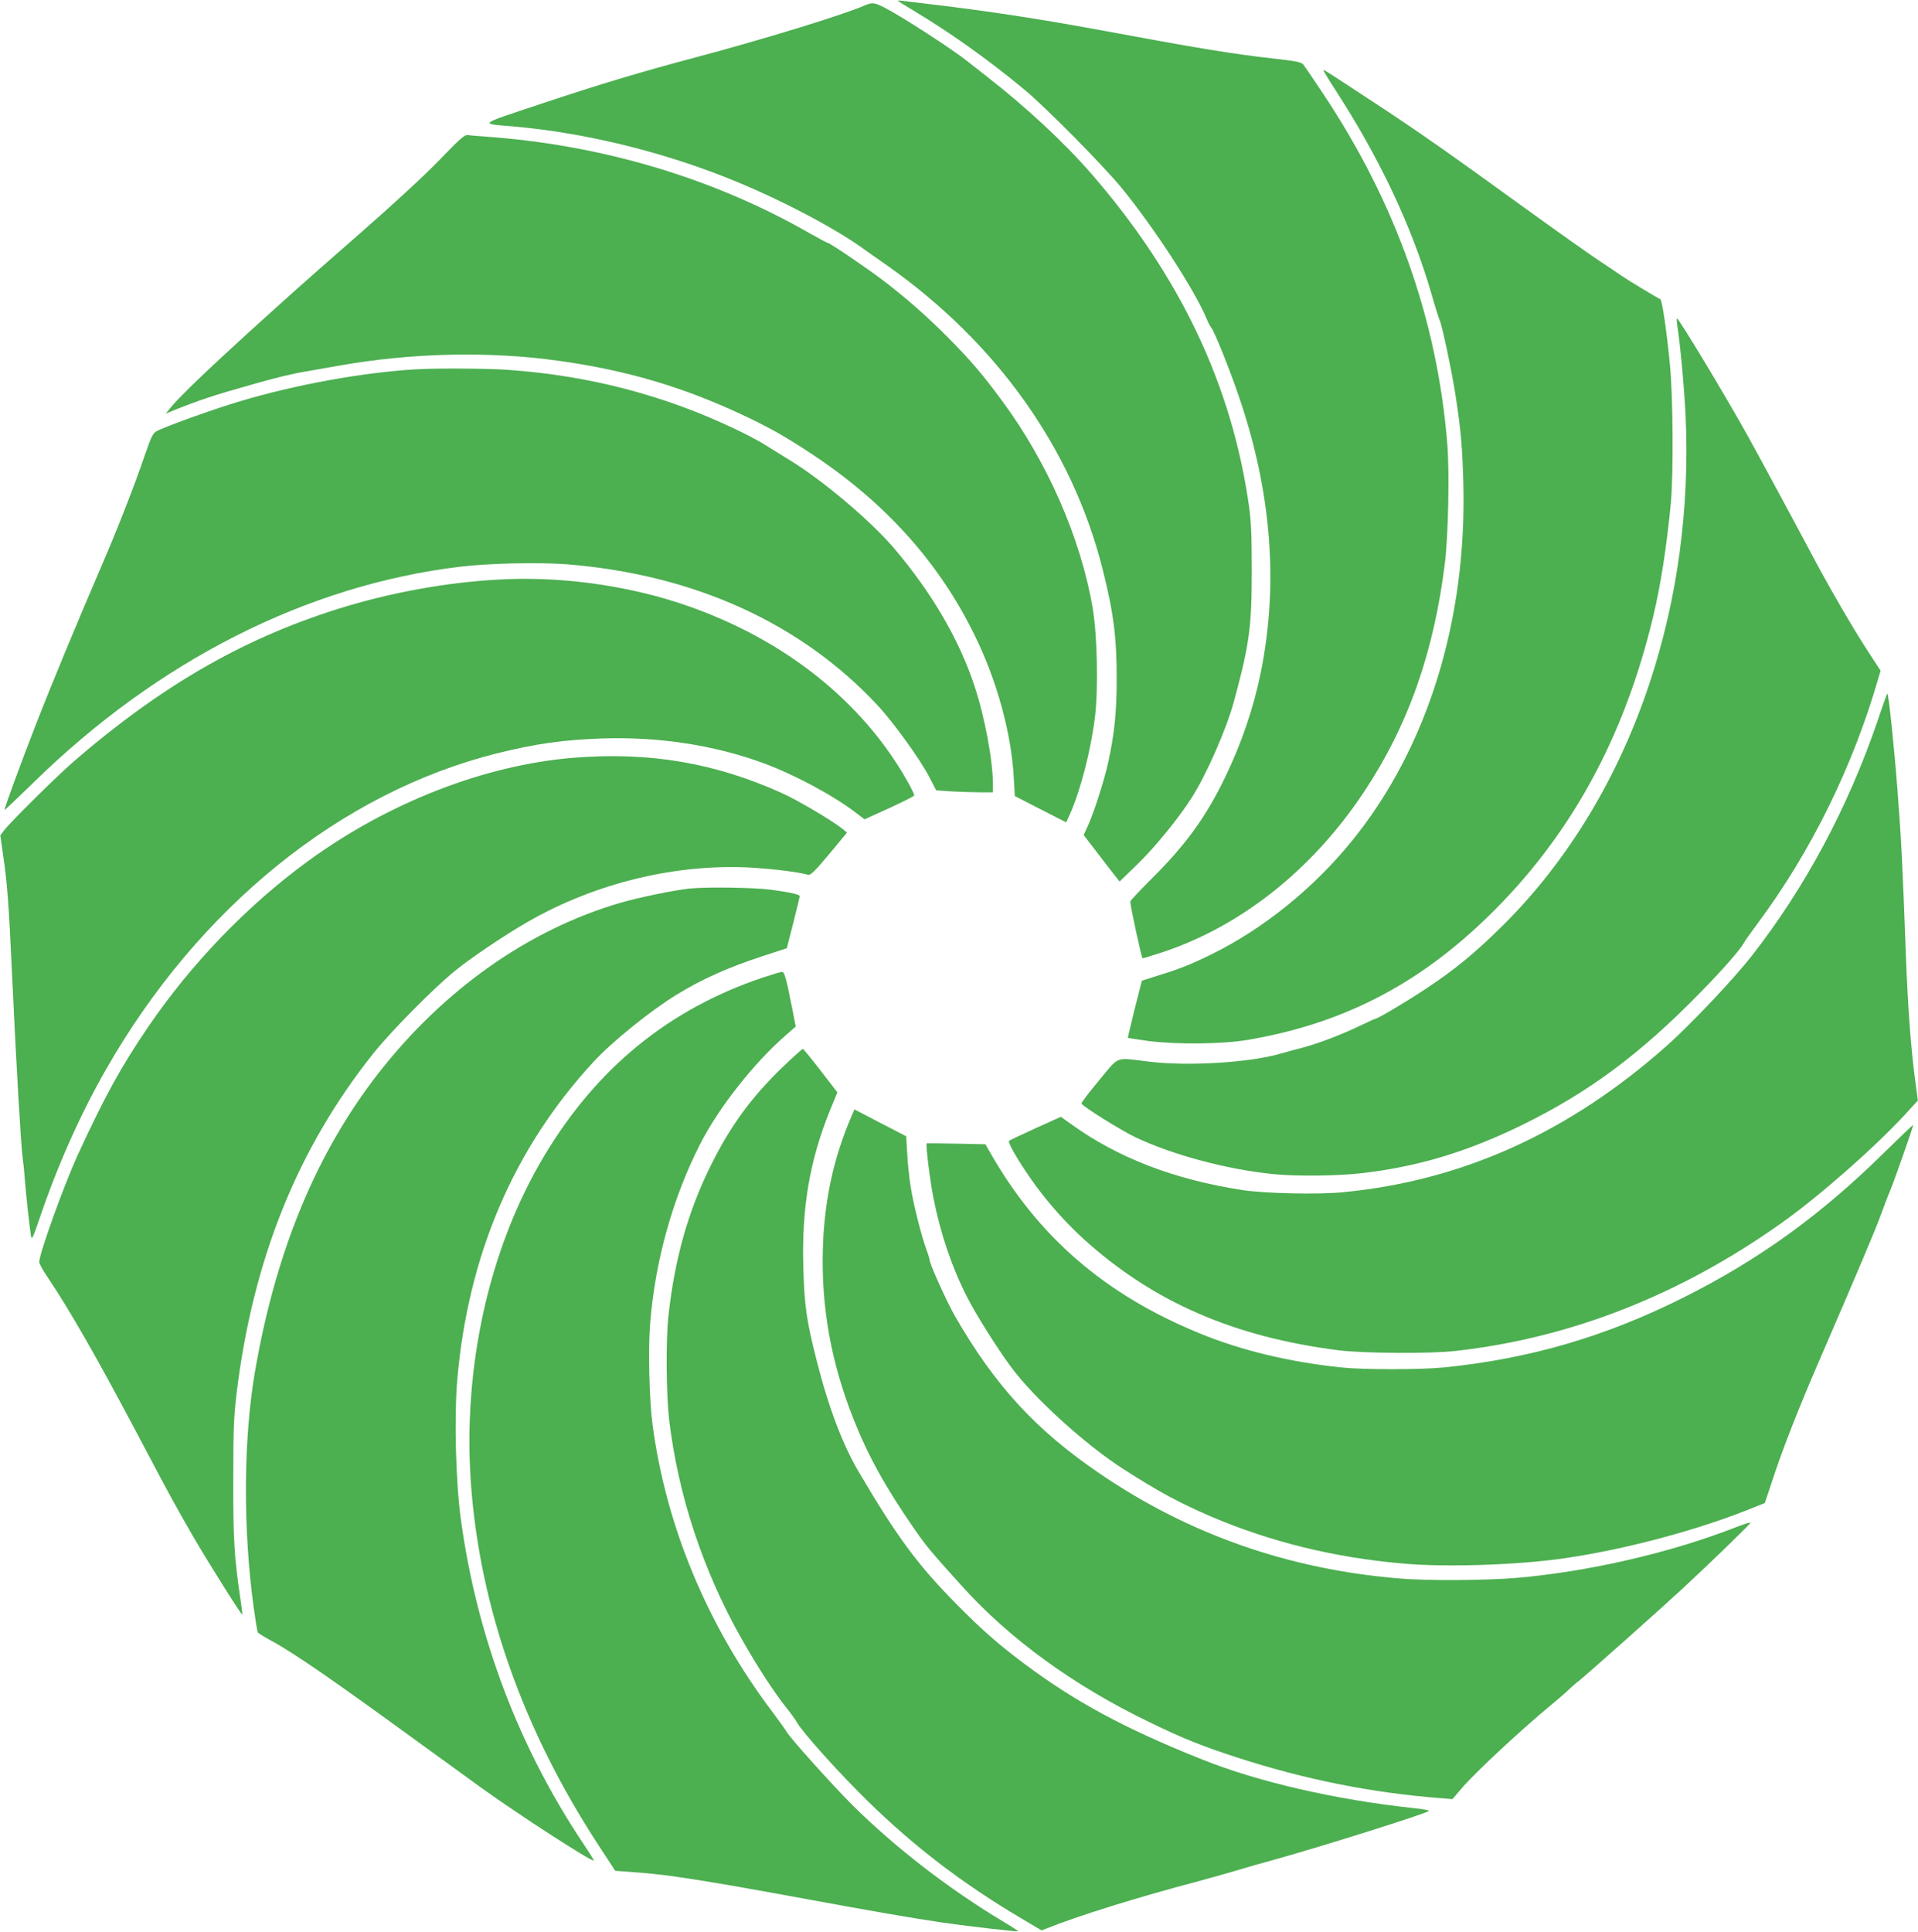
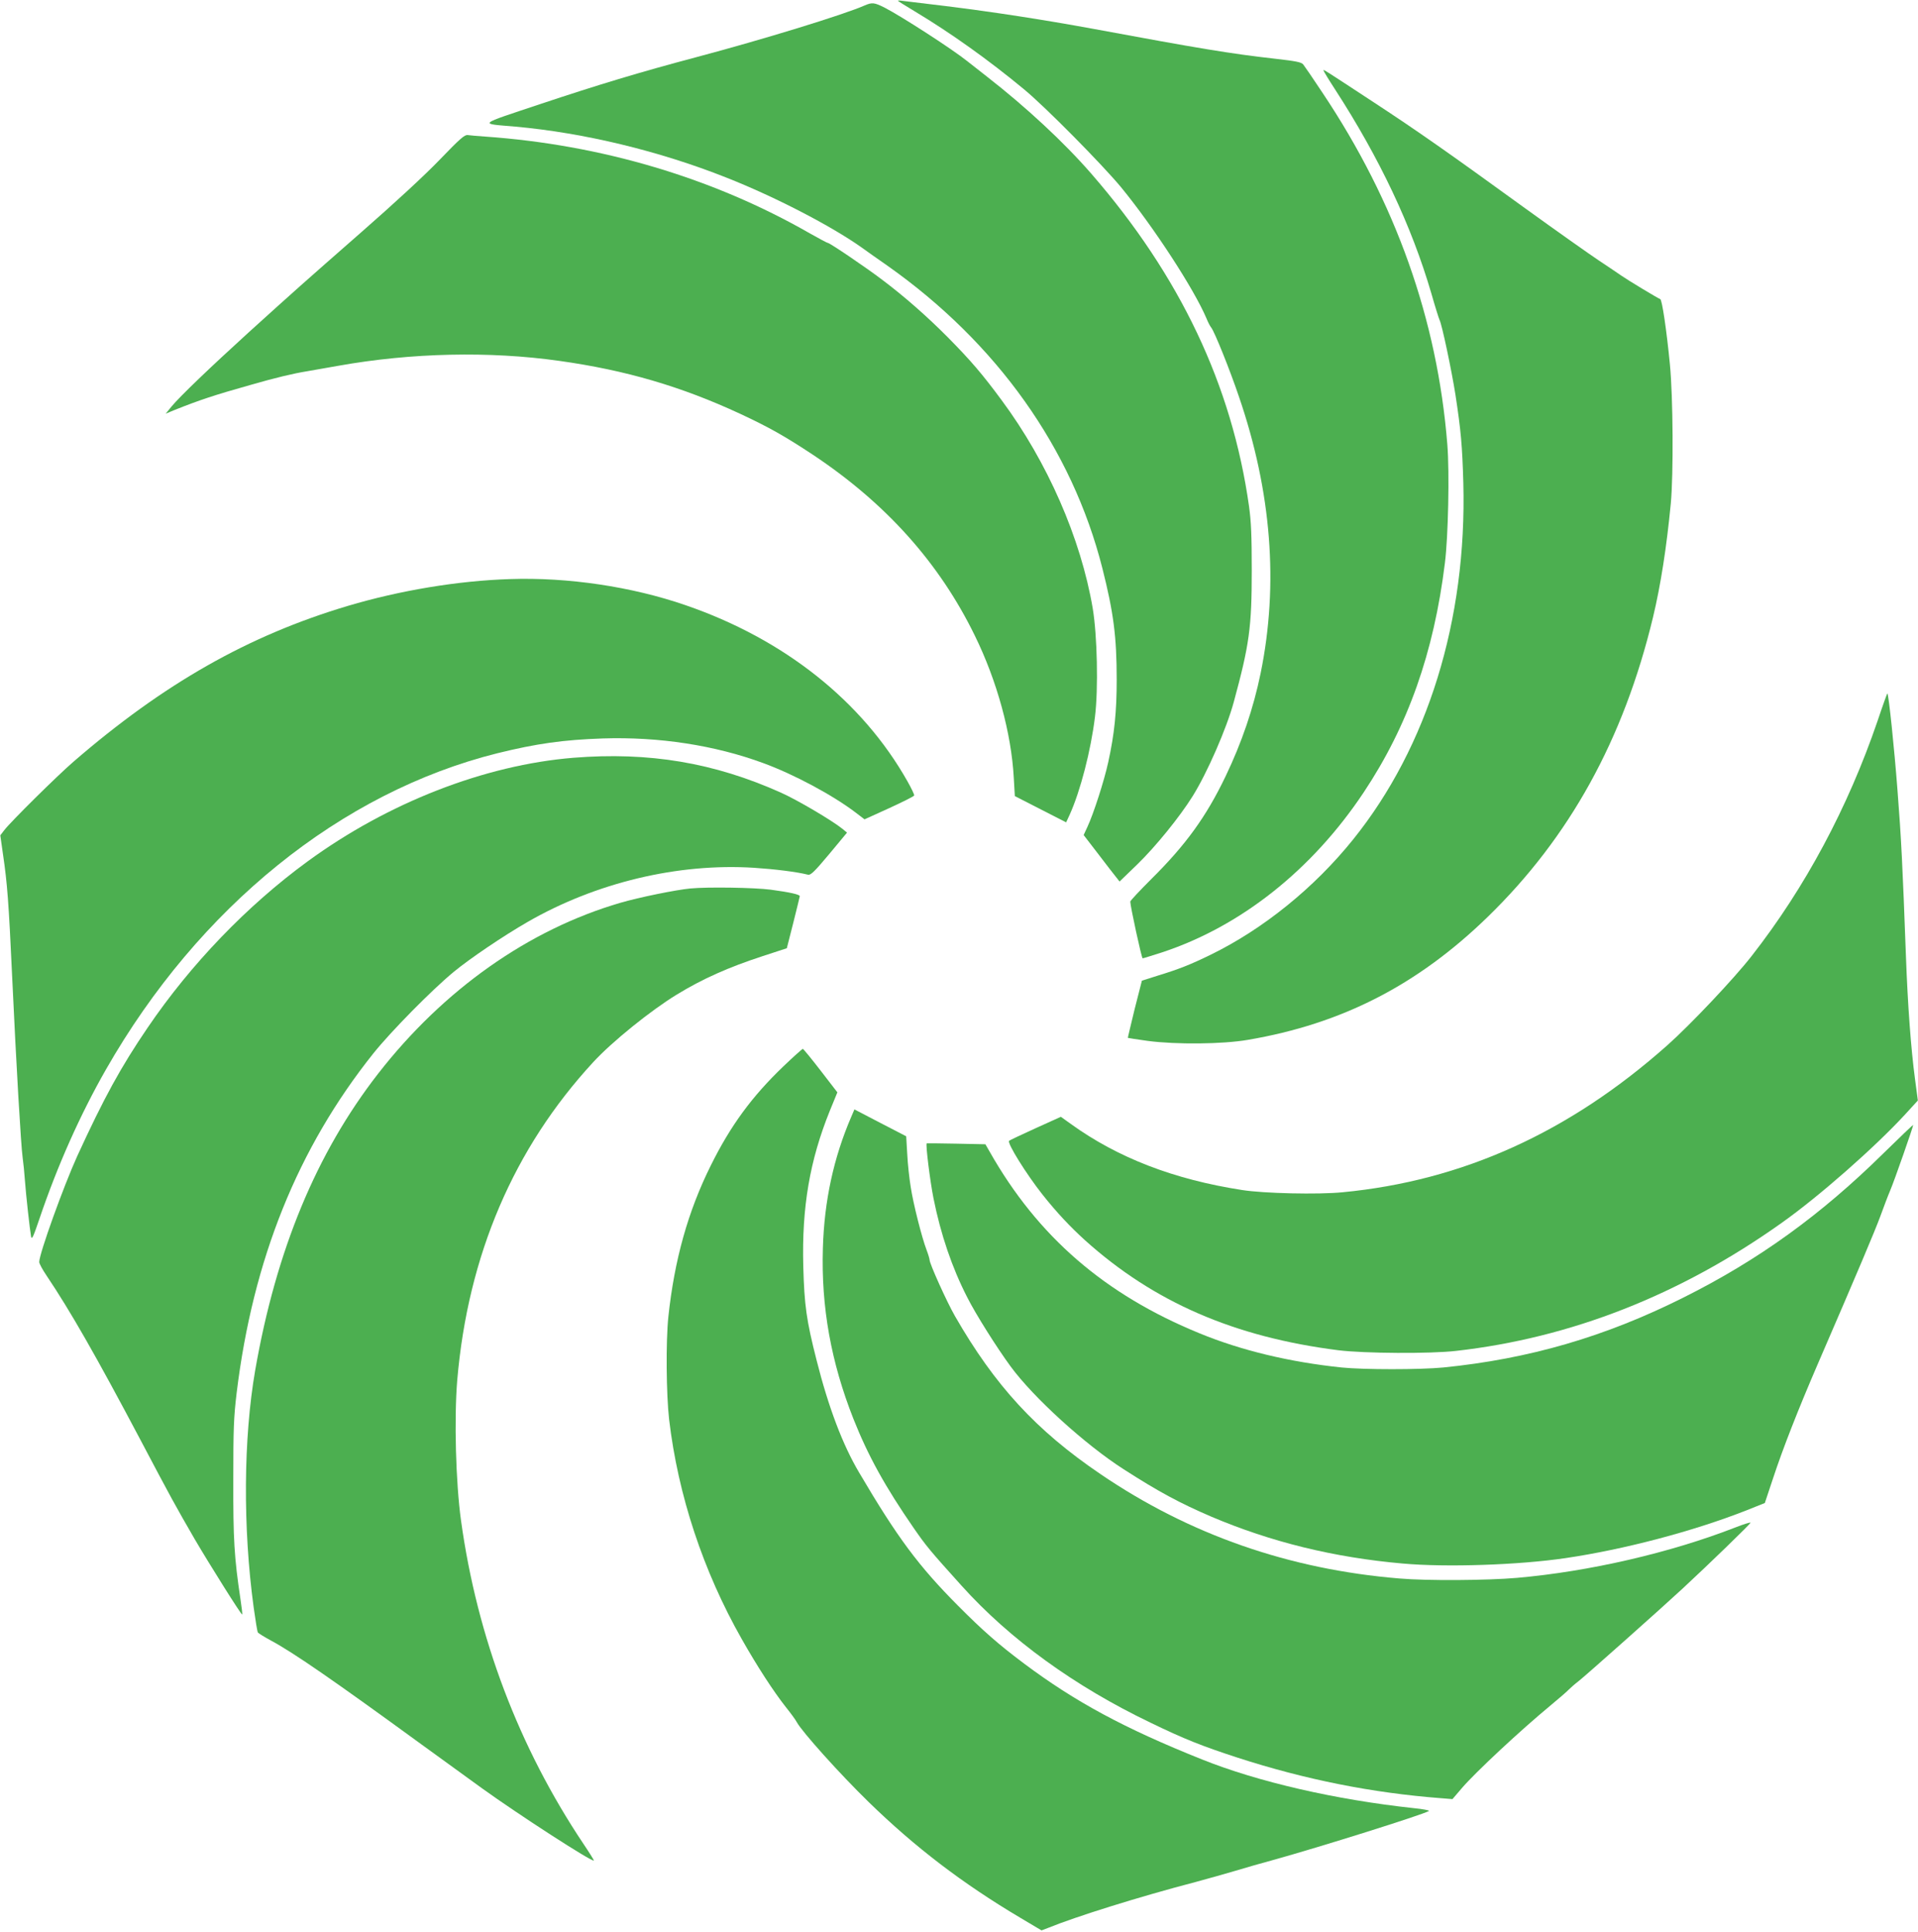
<svg xmlns="http://www.w3.org/2000/svg" version="1.0" width="1271pt" height="1280pt" viewBox="0 0 1271 1280" preserveAspectRatio="xMidYMid meet">
  <g transform="translate(0,1280) scale(0.1,-0.1)" fill="#4caf50" stroke="none">
    <path d="M5950 12795 c0 -2 51 -34 113 -71 238 -143 485 -319 722 -515 141 -116 520 -500 645 -651 217 -265 483 -674 565 -868 10 -25 24 -52 31 -60 22 -27 123 -278 184 -458 216 -630 264 -1244 144 -1832 -48 -234 -125 -460 -233 -685 -128 -267 -264 -454 -491 -679 -77 -77 -140 -144 -140 -150 0 -30 75 -376 82 -376 4 0 61 18 127 39 523 172 996 547 1338 1061 293 440 465 926 538 1520 22 176 31 600 16 785 -66 827 -342 1604 -827 2330 -62 94 -120 178 -128 188 -12 15 -47 22 -188 38 -293 33 -503 68 -1204 198 -339 62 -657 111 -979 151 -137 16 -265 32 -282 34 -18 3 -33 3 -33 1z" />
    <path d="M5730 12764 c-138 -61 -668 -224 -1120 -344 -373 -99 -647 -182 -1025 -308 -428 -143 -414 -130 -170 -151 454 -41 953 -161 1399 -338 322 -127 694 -320 896 -463 36 -26 112 -80 170 -120 726 -512 1224 -1212 1425 -2005 74 -293 95 -453 95 -737 0 -215 -15 -361 -56 -548 -27 -124 -97 -341 -138 -429 l-25 -54 97 -126 c53 -69 106 -139 119 -154 l22 -28 116 112 c122 118 284 318 368 453 97 155 226 451 273 625 103 379 119 493 119 871 0 233 -4 322 -18 425 -113 802 -457 1527 -1046 2205 -182 209 -430 439 -689 641 -45 35 -104 81 -130 102 -102 82 -440 300 -551 357 -68 34 -82 35 -131 14z" />
    <path d="M8770 12334 c0 -4 35 -62 78 -128 294 -454 506 -902 637 -1350 25 -88 50 -167 54 -175 16 -29 81 -338 106 -498 36 -236 45 -335 52 -583 24 -907 -236 -1748 -730 -2362 -257 -320 -596 -594 -944 -764 -133 -65 -211 -96 -352 -139 l-104 -33 -48 -188 c-25 -104 -46 -190 -45 -191 1 -1 60 -10 131 -20 189 -25 499 -22 665 7 623 106 1124 363 1589 815 542 527 900 1175 1095 1985 51 213 90 464 118 755 18 196 15 702 -6 920 -22 227 -52 429 -64 433 -15 5 -214 125 -257 155 -22 15 -89 61 -150 101 -60 40 -281 196 -490 347 -506 367 -713 512 -1000 700 -329 216 -335 220 -335 213z" />
    <path d="M2915 11743 c-100 -104 -295 -284 -520 -481 -397 -348 -433 -380 -749 -666 -257 -234 -451 -420 -508 -488 l-40 -49 53 22 c172 69 273 102 504 167 170 49 287 77 380 92 39 7 131 23 205 36 487 87 1004 98 1465 33 443 -62 810 -170 1200 -351 193 -90 295 -148 480 -270 485 -322 840 -718 1075 -1200 147 -300 242 -647 258 -942 l7 -121 170 -87 170 -87 24 52 c70 155 140 424 167 647 23 186 15 542 -15 720 -79 464 -300 969 -604 1379 -127 172 -203 261 -355 415 -138 139 -288 271 -437 383 -105 80 -346 243 -358 243 -5 0 -59 29 -121 64 -640 367 -1381 587 -2151 641 -49 3 -101 8 -115 10 -21 3 -49 -21 -185 -162z" />
-     <path d="M11114 10648 c21 -133 46 -403 56 -604 28 -608 -54 -1216 -240 -1774 -208 -625 -541 -1175 -969 -1600 -182 -181 -321 -296 -516 -424 -124 -83 -316 -196 -330 -196 -3 0 -51 -22 -108 -49 -120 -58 -274 -116 -372 -142 -38 -9 -101 -27 -140 -38 -206 -62 -624 -88 -885 -55 -225 27 -189 41 -328 -126 -66 -79 -118 -148 -116 -152 14 -23 264 -179 359 -224 246 -117 607 -213 914 -244 151 -15 426 -12 581 6 371 42 701 141 1065 319 443 217 784 470 1185 881 147 150 264 284 288 329 5 11 46 68 89 126 354 475 634 1044 803 1634 l12 41 -84 129 c-95 145 -258 426 -358 615 -119 224 -356 663 -435 806 -154 277 -460 784 -472 784 -3 0 -2 -19 1 -42z" />
-     <path d="M2760 10353 c-353 -20 -806 -102 -1180 -215 -174 -52 -495 -168 -544 -196 -24 -15 -35 -38 -76 -157 -62 -184 -183 -495 -283 -725 -174 -405 -332 -785 -446 -1078 -103 -266 -201 -533 -201 -549 0 -3 84 77 188 178 827 811 1815 1312 2832 1434 190 23 523 30 705 16 841 -67 1550 -388 2058 -932 107 -114 288 -365 347 -481 l44 -85 104 -7 c58 -3 143 -6 189 -6 l83 0 0 48 c0 160 -54 451 -122 655 -102 311 -286 624 -536 917 -156 182 -471 448 -687 580 -58 36 -134 83 -168 104 -34 22 -121 68 -193 102 -471 225 -968 355 -1504 393 -132 10 -473 12 -610 4z" />
    <path d="M3380 8963 c-346 -11 -729 -75 -1076 -178 -660 -197 -1219 -515 -1817 -1032 -111 -96 -418 -400 -459 -454 l-26 -34 18 -127 c28 -189 38 -319 60 -798 28 -605 59 -1133 70 -1210 5 -36 12 -103 15 -150 7 -97 33 -331 41 -374 5 -23 15 -1 56 120 118 349 270 690 441 989 614 1074 1556 1835 2593 2094 260 64 436 89 699 98 371 12 742 -45 1062 -163 203 -74 462 -213 613 -328 l59 -45 163 74 c89 41 164 78 166 84 2 5 -18 47 -44 93 -300 532 -817 943 -1471 1168 -356 123 -781 186 -1163 173z" />
    <path d="M12442 8023 c-196 -573 -479 -1103 -834 -1557 -114 -147 -406 -456 -558 -591 -651 -579 -1359 -899 -2153 -975 -161 -16 -522 -8 -667 15 -451 70 -822 213 -1133 437 l-67 48 -168 -76 c-92 -42 -171 -79 -175 -83 -15 -14 115 -222 221 -356 96 -121 184 -214 282 -303 457 -411 991 -642 1680 -729 169 -21 611 -24 780 -4 760 86 1484 370 2155 847 249 176 619 502 819 719 l85 93 -19 143 c-27 203 -48 488 -60 814 -22 598 -31 781 -56 1100 -21 276 -58 632 -67 641 -1 1 -31 -81 -65 -183z" />
    <path d="M3800 7779 c-589 -48 -1230 -298 -1762 -687 -401 -293 -775 -682 -1060 -1102 -177 -260 -288 -462 -466 -850 -90 -198 -252 -647 -252 -702 0 -11 22 -51 49 -91 156 -232 325 -527 624 -1092 200 -379 228 -430 357 -653 96 -164 310 -505 315 -500 2 2 -3 46 -11 98 -42 281 -49 399 -48 795 0 341 3 413 22 574 108 887 405 1623 906 2251 116 145 386 419 531 539 109 90 328 238 491 332 453 261 997 391 1501 359 137 -9 284 -27 358 -46 17 -4 44 22 140 137 l118 142 -29 24 c-69 56 -298 191 -407 240 -445 200 -877 272 -1377 232z" />
    <path d="M4575 6913 c-95 -9 -341 -59 -464 -95 -607 -177 -1172 -575 -1606 -1133 -408 -525 -675 -1168 -814 -1965 -78 -451 -82 -1043 -10 -1571 12 -87 24 -161 28 -166 3 -5 42 -29 86 -53 151 -81 418 -266 1000 -690 149 -108 329 -239 400 -290 246 -177 729 -489 740 -478 2 2 -28 50 -67 108 -430 642 -706 1371 -813 2145 -35 253 -46 676 -25 930 71 828 375 1537 901 2107 125 136 382 343 554 448 170 104 343 181 570 255 l159 52 43 169 c23 93 43 172 43 176 0 11 -66 26 -193 43 -108 14 -415 19 -532 8z" />
-     <path d="M5050 6321 c-619 -209 -1096 -598 -1445 -1182 -362 -605 -538 -1392 -485 -2159 58 -829 347 -1647 855 -2420 l102 -156 159 -12 c192 -14 445 -54 1035 -162 515 -95 778 -140 974 -169 164 -24 497 -62 502 -58 1 2 -41 30 -95 62 -363 217 -725 497 -1008 779 -139 140 -410 442 -432 482 -6 11 -48 70 -93 130 -429 568 -704 1226 -794 1899 -23 169 -31 510 -16 686 35 415 150 823 331 1179 123 241 357 538 569 722 l64 56 -22 114 c-44 219 -52 248 -70 248 -9 0 -68 -18 -131 -39z" />
    <path d="M5192 5735 c-210 -201 -351 -394 -481 -656 -152 -305 -242 -628 -282 -1004 -17 -162 -14 -514 5 -680 59 -502 226 -1006 481 -1455 103 -182 211 -348 293 -452 33 -41 65 -85 72 -99 34 -63 284 -342 476 -529 308 -300 622 -540 1008 -769 l138 -82 42 16 c186 76 602 206 976 304 85 23 207 57 270 76 63 19 174 51 245 70 314 87 985 298 1034 325 7 4 -38 13 -100 19 -518 56 -1030 173 -1404 323 -513 205 -841 382 -1180 636 -167 125 -273 218 -435 381 -263 264 -404 454 -657 884 -109 184 -203 432 -282 745 -67 263 -81 362 -88 623 -10 391 43 700 176 1029 l50 122 -111 144 c-61 79 -114 144 -118 144 -4 0 -62 -52 -128 -115z" />
    <path d="M5641 5400 c-117 -272 -179 -557 -188 -871 -12 -389 54 -755 203 -1132 96 -242 210 -449 399 -722 83 -120 108 -150 318 -383 318 -353 747 -665 1252 -907 223 -108 339 -154 575 -231 451 -146 894 -234 1350 -269 l75 -6 65 76 c90 104 382 377 590 549 52 43 104 88 115 100 11 11 40 37 65 56 44 34 562 495 690 614 176 163 450 429 450 436 0 5 -44 -9 -98 -30 -433 -169 -971 -293 -1450 -335 -195 -17 -596 -20 -779 -4 -730 60 -1392 291 -1981 692 -426 289 -700 587 -964 1047 -54 94 -168 347 -168 372 0 7 -9 37 -20 66 -31 81 -88 305 -105 417 -9 55 -20 153 -23 218 l-7 118 -172 89 -171 89 -21 -49z" />
    <path d="M12485 5162 c-420 -414 -832 -711 -1330 -960 -519 -260 -1022 -406 -1590 -463 -155 -15 -528 -15 -675 0 -345 36 -665 113 -940 226 -629 257 -1074 642 -1393 1206 l-27 47 -192 4 c-106 2 -195 3 -197 2 -8 -6 22 -249 45 -364 48 -240 123 -460 223 -655 56 -112 199 -338 288 -459 151 -206 494 -518 750 -682 232 -149 372 -224 579 -313 395 -168 813 -271 1269 -311 288 -26 769 -10 1080 36 387 57 843 177 1195 315 l125 50 54 162 c65 198 167 458 296 757 270 624 376 875 415 980 23 63 52 140 65 170 28 65 156 432 153 436 -2 1 -89 -82 -193 -184z" />
  </g>
</svg>